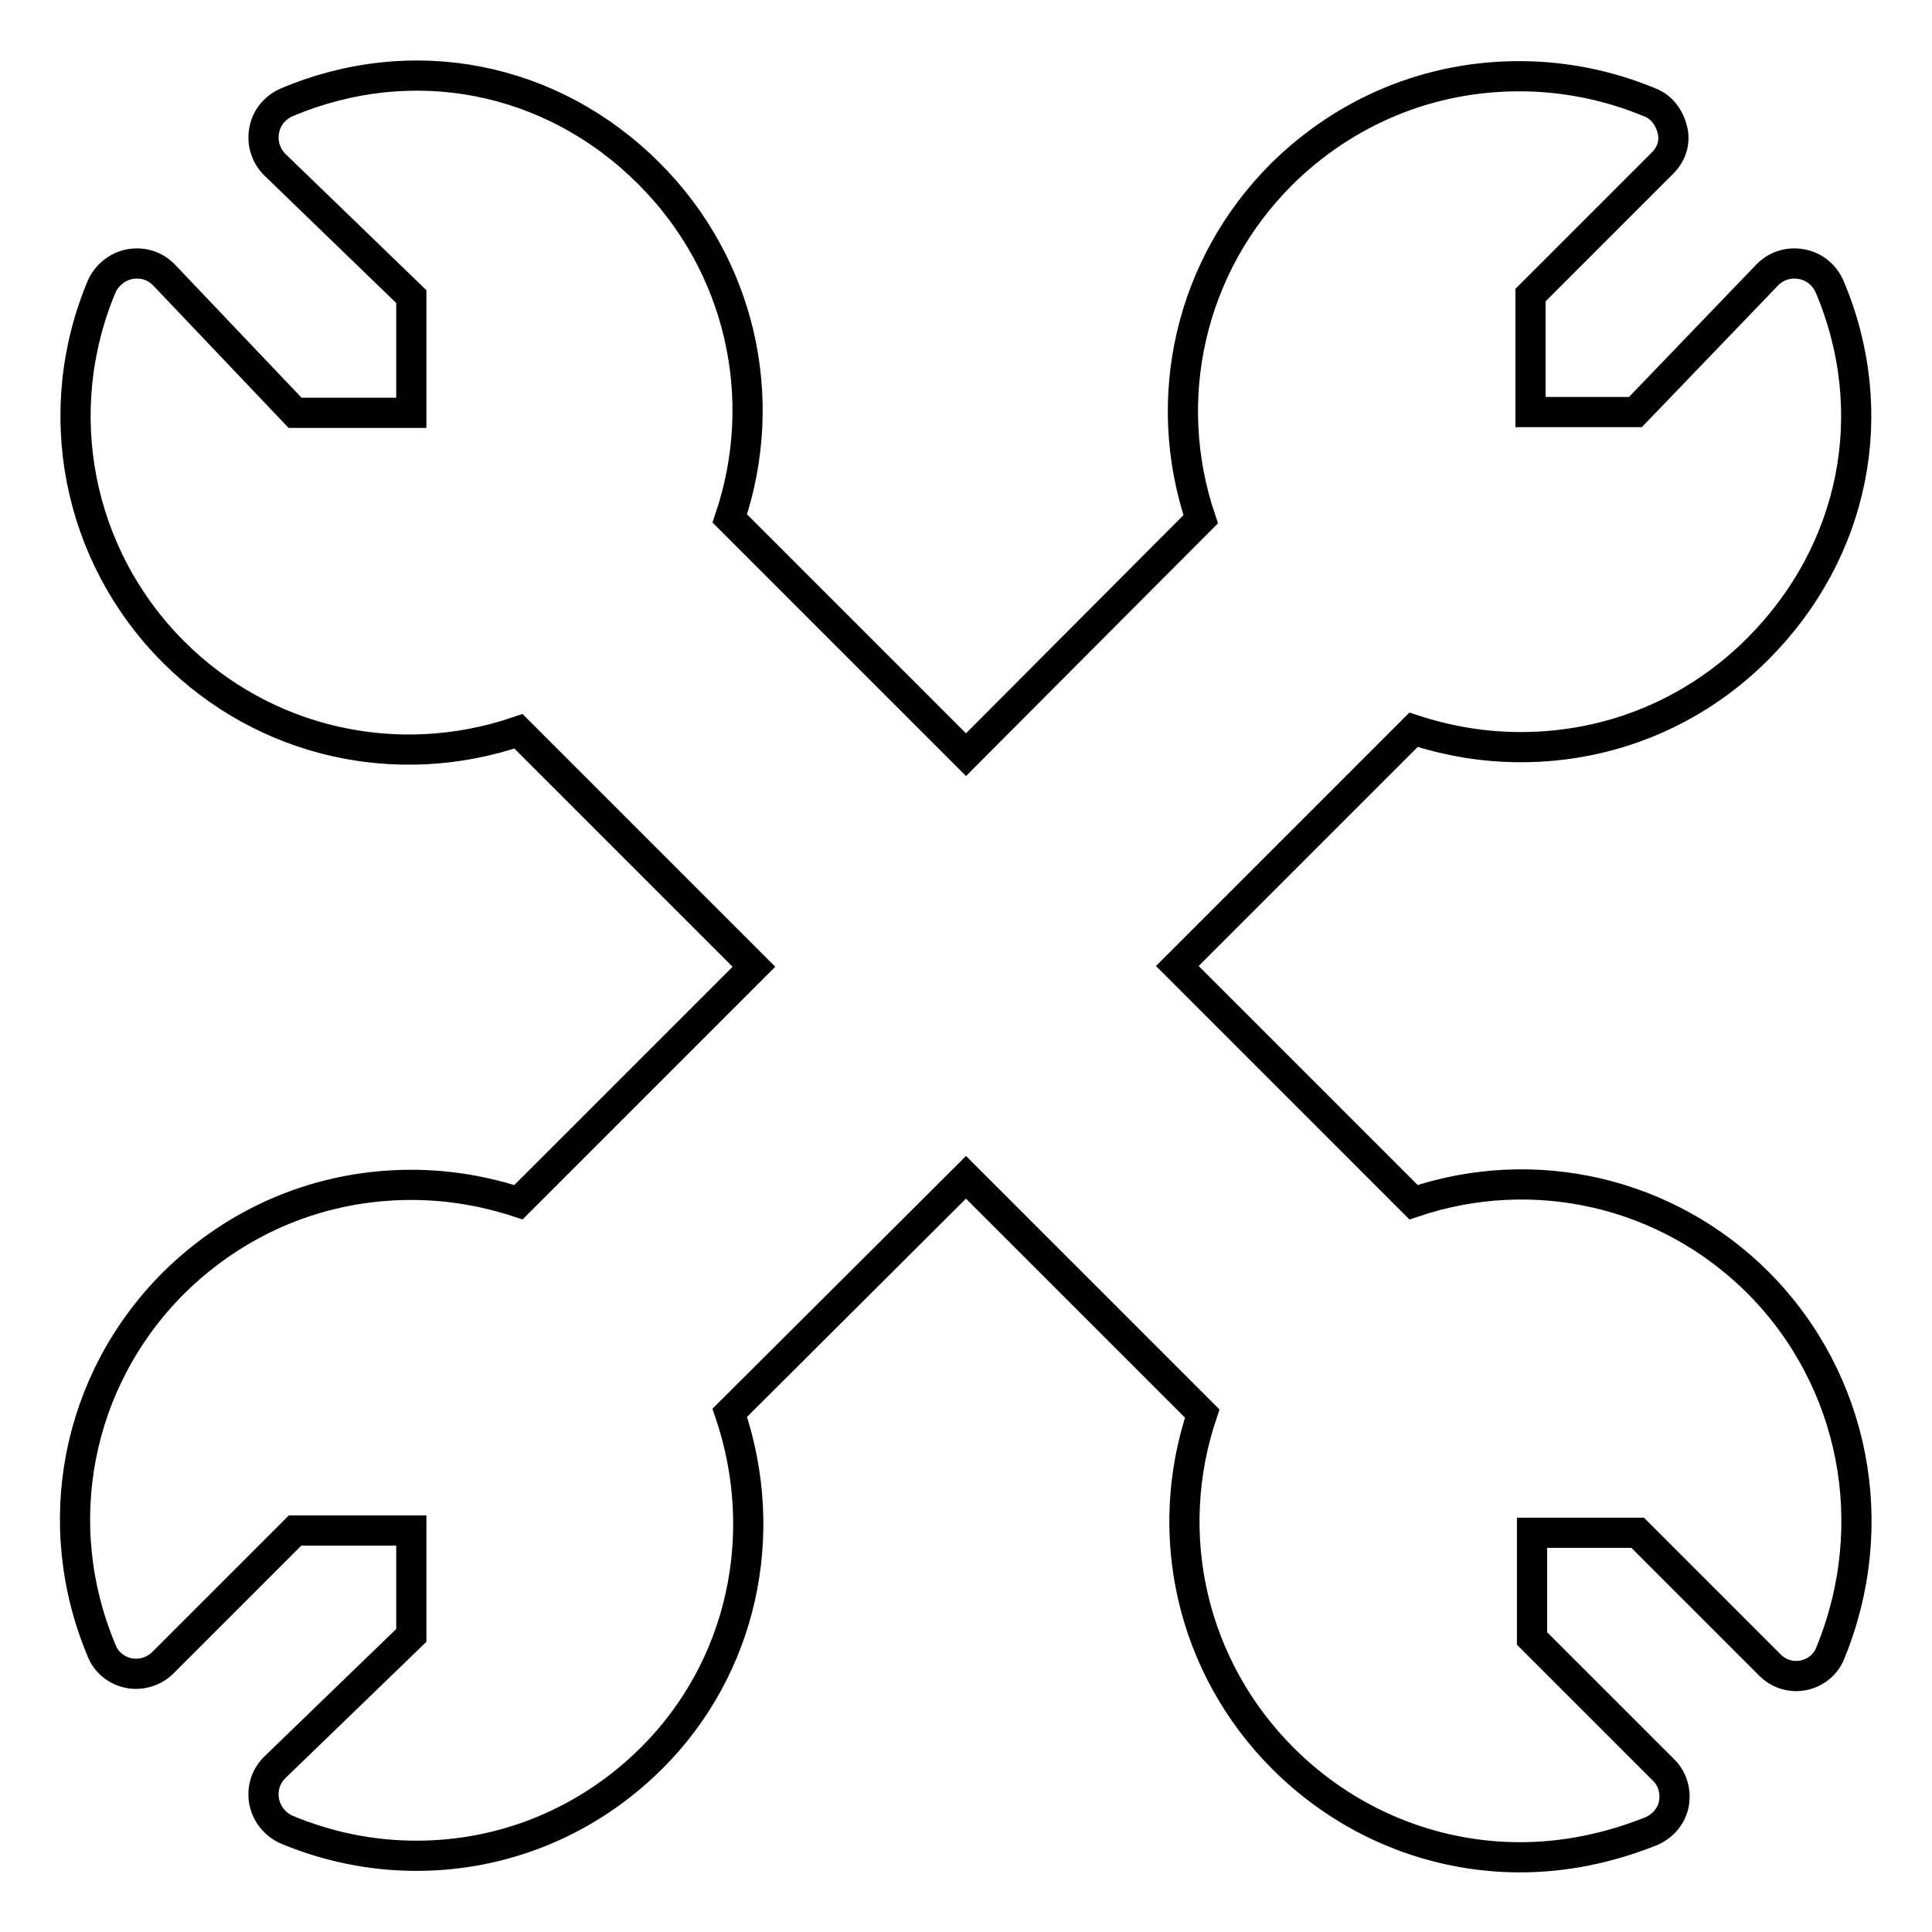
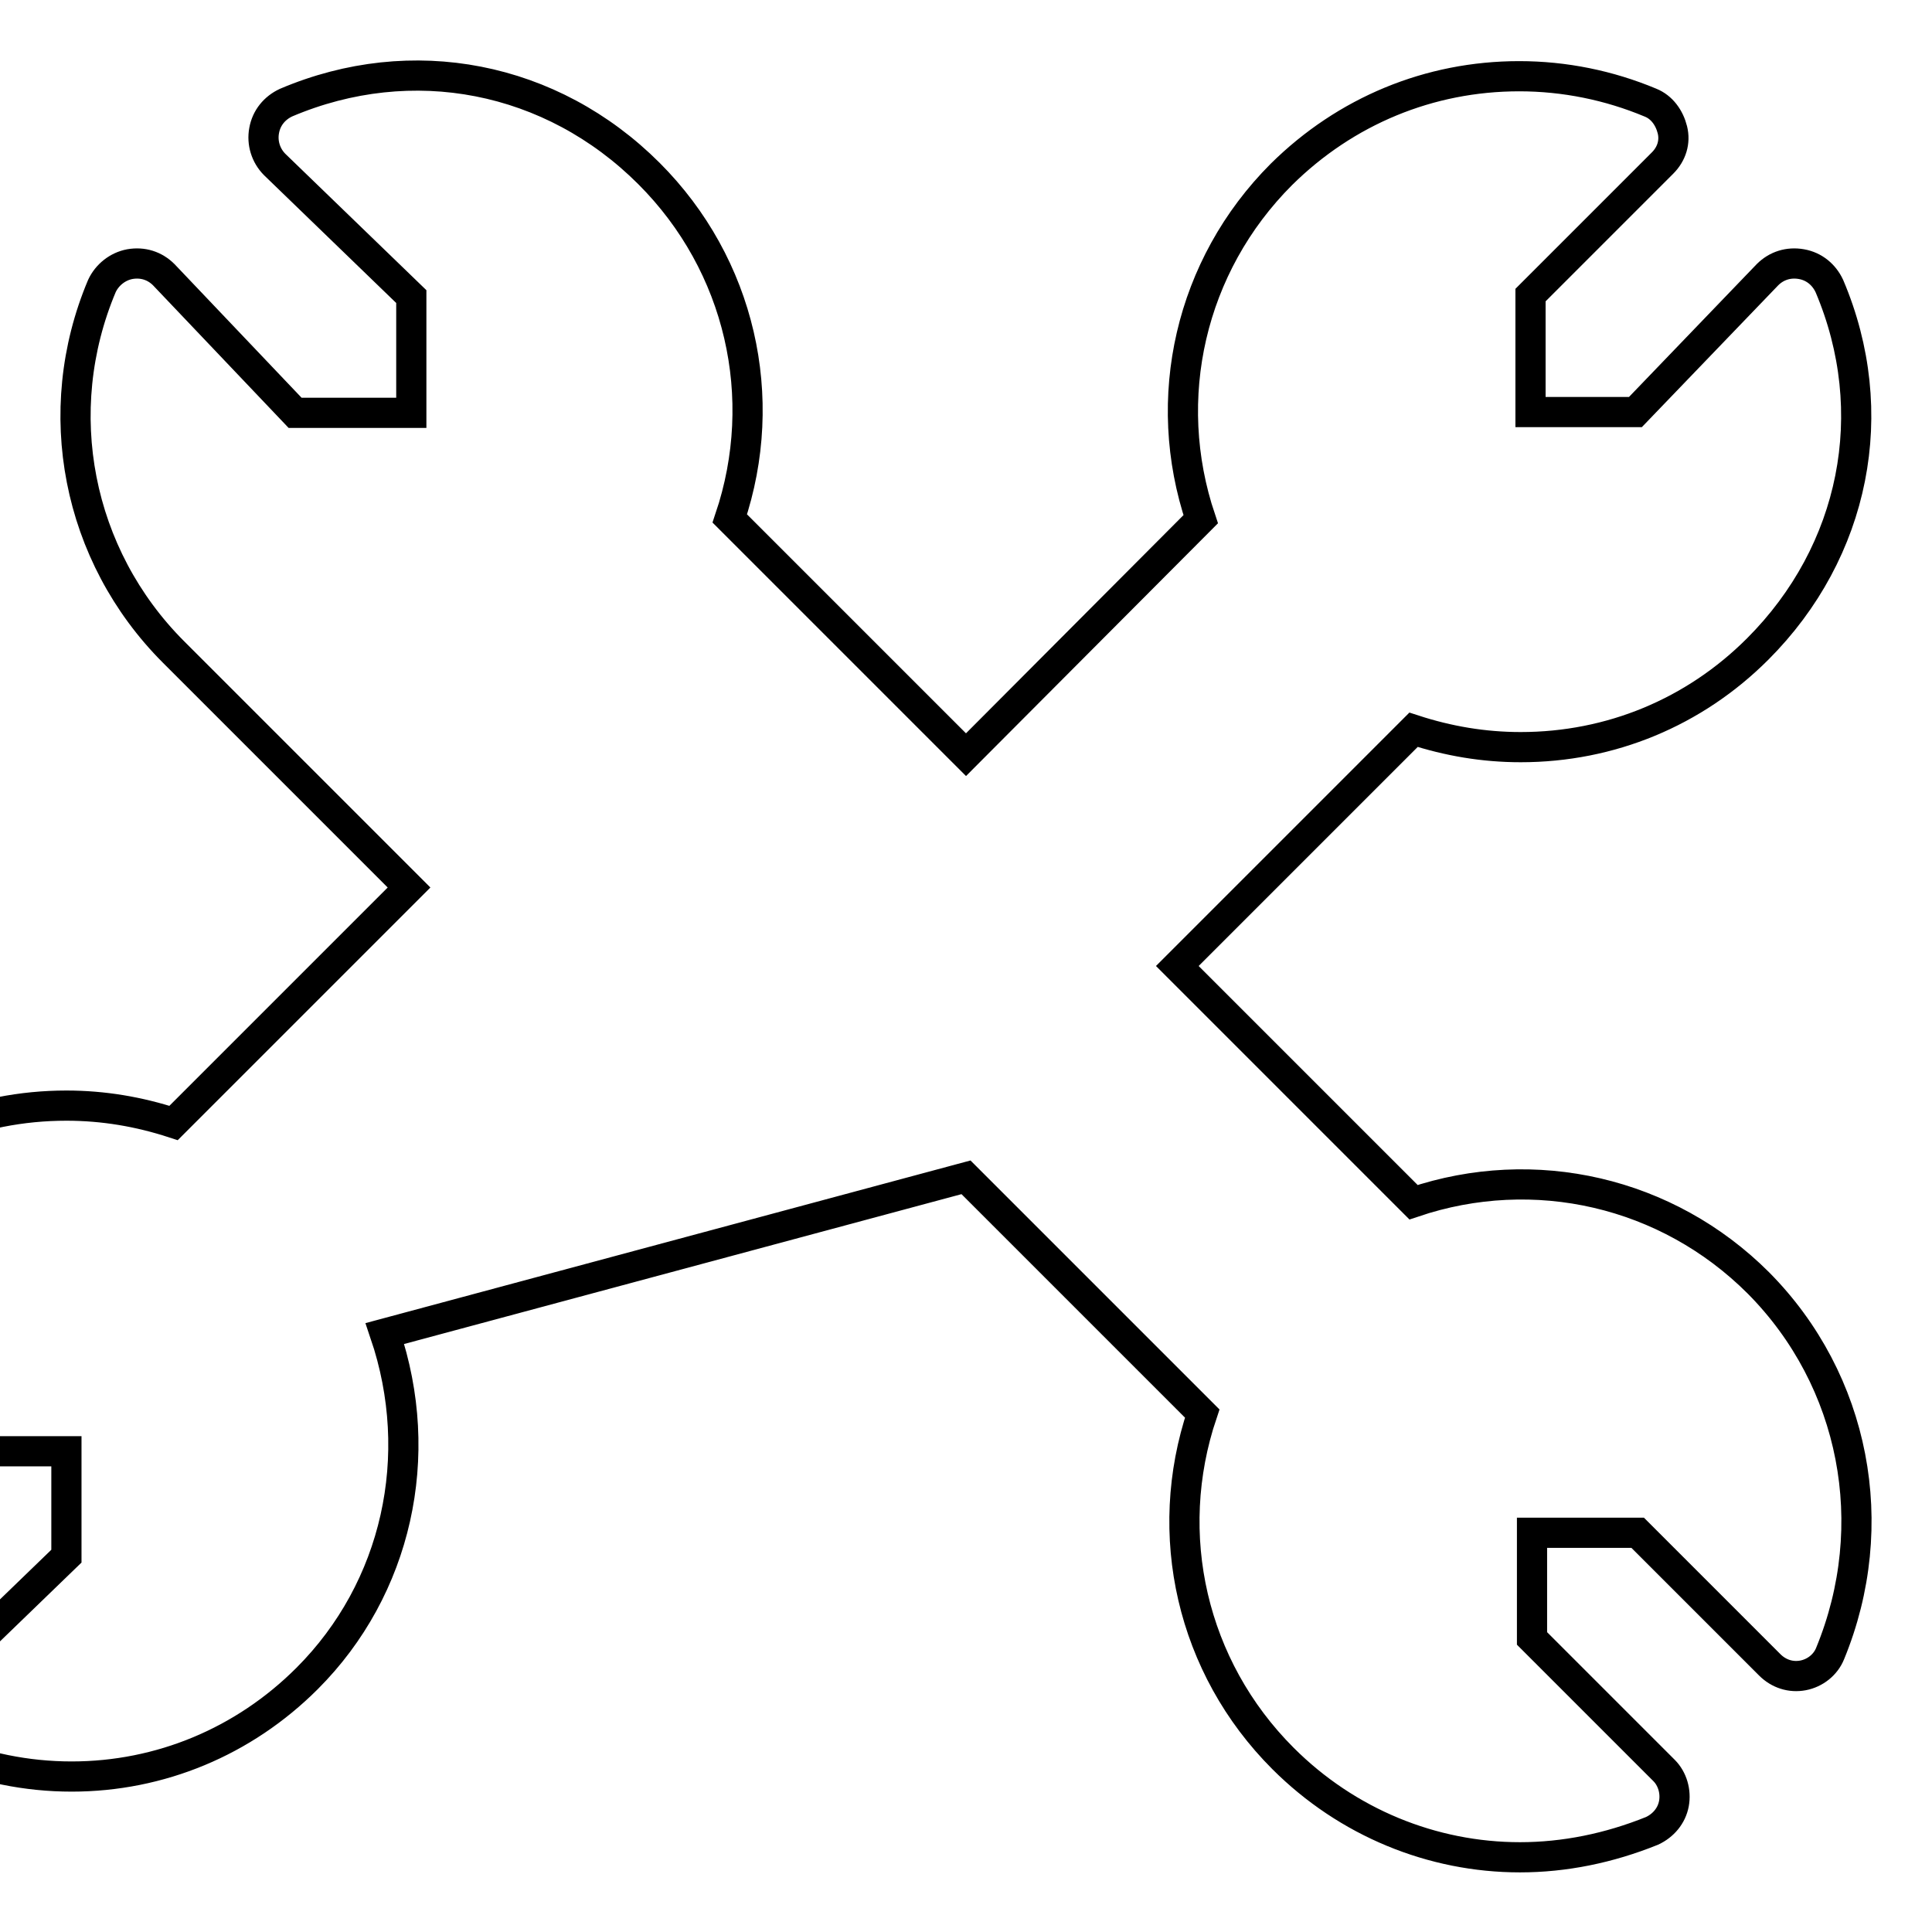
<svg xmlns="http://www.w3.org/2000/svg" version="1.1" x="0px" y="0px" viewBox="0 0 256 256" enable-background="new 0 0 256 256" xml:space="preserve">
  <g>
    <g>
      <g>
-         <path stroke-width="4" fill-opacity="0" stroke="#000000" d="M233,170c-12.1-12.1-29.7-16.1-45.7-10.7L156,128l31.3-31.3c4.6,1.5,9.3,2.3,14.2,2.3c11.9,0,23-4.6,31.4-13c12.9-12.9,16.6-31.4,9.5-48.1c-0.7-1.5-2-2.6-3.7-2.9c-1.7-0.3-3.3,0.2-4.5,1.4l-17.5,18.2h-13.9V39.1l17.5-17.5c1.2-1.2,1.7-2.8,1.3-4.4s-1.4-3-2.9-3.6c-5.5-2.3-11.4-3.5-17.4-3.5c-11.9,0-23,4.6-31.5,13c-12.1,12.1-16.1,29.7-10.7,45.7L128,100L96.7,68.7c5.4-16,1.4-33.6-10.7-45.7C73.1,10.1,54.6,6.5,37.9,13.6c-1.5,0.7-2.6,2-2.9,3.7c-0.3,1.6,0.2,3.3,1.4,4.5l18.1,17.5v15.4H39.1L21.7,36.4c-1.2-1.2-2.8-1.7-4.5-1.4c-1.6,0.3-3,1.4-3.7,2.9c-7,16.6-3.3,35.7,9.5,48.5c12,12,29.6,16,45.7,10.5l31.2,31.2l-31.2,31.2c-4.6-1.5-9.3-2.3-14.2-2.3c-11.9,0-23,4.6-31.5,13c-12.9,12.9-16.6,32-9.5,48.8c0.6,1.5,2,2.6,3.6,2.9c1.6,0.3,3.3-0.2,4.5-1.4l17.5-17.5h15.4v13.9l-18.1,17.5c-1.2,1.2-1.7,2.8-1.4,4.5c0.3,1.6,1.4,3,2.9,3.7c5.5,2.3,11.3,3.5,17.3,3.5c11.7,0,22.8-4.6,31.2-13c11.9-11.9,15.8-29.5,10.3-45.7L128,156l31.3,31.3c-5.4,16-1.4,33.6,10.7,45.7c8.5,8.5,19.8,13.1,31.4,13.1c5.9,0,11.8-1.2,17.5-3.5c1.5-0.7,2.6-2,2.9-3.6c0.3-1.6-0.2-3.3-1.3-4.4l-17.5-17.5v-14h14l17.5,17.5c1.2,1.2,2.8,1.7,4.4,1.4c1.6-0.3,3-1.4,3.6-2.9C249.5,202.1,245.8,182.9,233,170z" />
+         <path stroke-width="4" fill-opacity="0" stroke="#000000" d="M233,170c-12.1-12.1-29.7-16.1-45.7-10.7L156,128l31.3-31.3c4.6,1.5,9.3,2.3,14.2,2.3c11.9,0,23-4.6,31.4-13c12.9-12.9,16.6-31.4,9.5-48.1c-0.7-1.5-2-2.6-3.7-2.9c-1.7-0.3-3.3,0.2-4.5,1.4l-17.5,18.2h-13.9V39.1l17.5-17.5c1.2-1.2,1.7-2.8,1.3-4.4s-1.4-3-2.9-3.6c-5.5-2.3-11.4-3.5-17.4-3.5c-11.9,0-23,4.6-31.5,13c-12.1,12.1-16.1,29.7-10.7,45.7L128,100L96.7,68.7c5.4-16,1.4-33.6-10.7-45.7C73.1,10.1,54.6,6.5,37.9,13.6c-1.5,0.7-2.6,2-2.9,3.7c-0.3,1.6,0.2,3.3,1.4,4.5l18.1,17.5v15.4H39.1L21.7,36.4c-1.2-1.2-2.8-1.7-4.5-1.4c-1.6,0.3-3,1.4-3.7,2.9c-7,16.6-3.3,35.7,9.5,48.5l31.2,31.2l-31.2,31.2c-4.6-1.5-9.3-2.3-14.2-2.3c-11.9,0-23,4.6-31.5,13c-12.9,12.9-16.6,32-9.5,48.8c0.6,1.5,2,2.6,3.6,2.9c1.6,0.3,3.3-0.2,4.5-1.4l17.5-17.5h15.4v13.9l-18.1,17.5c-1.2,1.2-1.7,2.8-1.4,4.5c0.3,1.6,1.4,3,2.9,3.7c5.5,2.3,11.3,3.5,17.3,3.5c11.7,0,22.8-4.6,31.2-13c11.9-11.9,15.8-29.5,10.3-45.7L128,156l31.3,31.3c-5.4,16-1.4,33.6,10.7,45.7c8.5,8.5,19.8,13.1,31.4,13.1c5.9,0,11.8-1.2,17.5-3.5c1.5-0.7,2.6-2,2.9-3.6c0.3-1.6-0.2-3.3-1.3-4.4l-17.5-17.5v-14h14l17.5,17.5c1.2,1.2,2.8,1.7,4.4,1.4c1.6-0.3,3-1.4,3.6-2.9C249.5,202.1,245.8,182.9,233,170z" />
      </g>
      <g />
      <g />
      <g />
      <g />
      <g />
      <g />
      <g />
      <g />
      <g />
      <g />
      <g />
      <g />
      <g />
      <g />
      <g />
    </g>
  </g>
</svg>